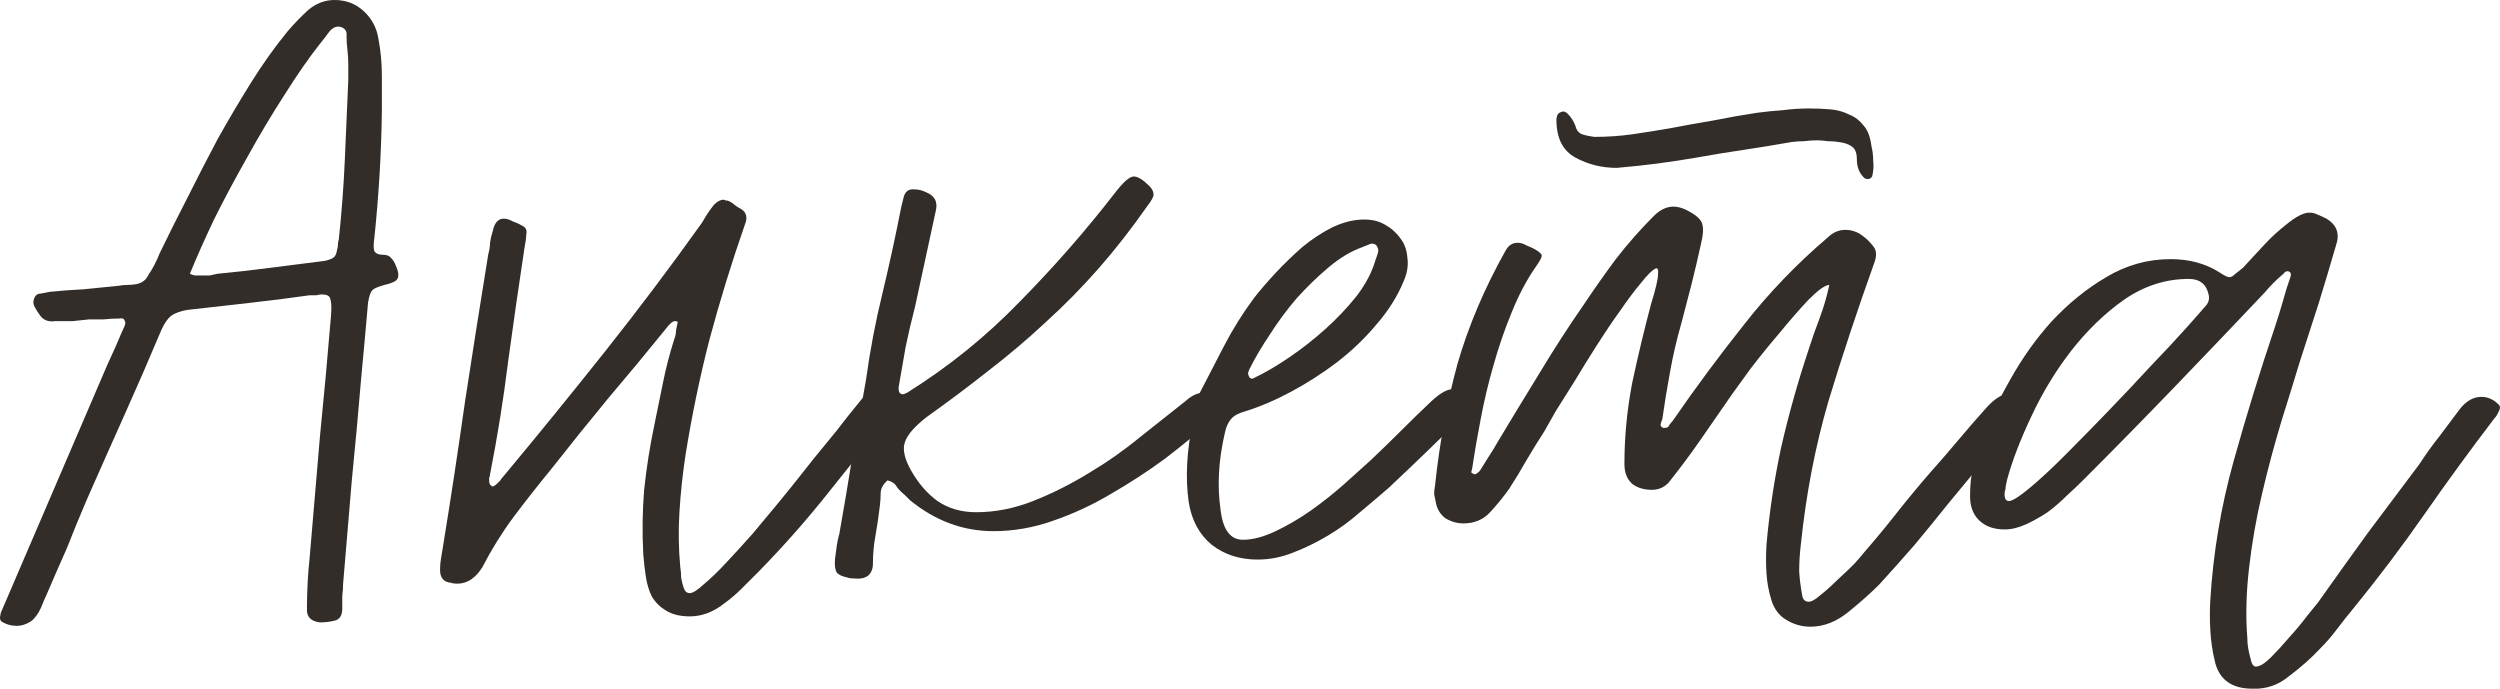
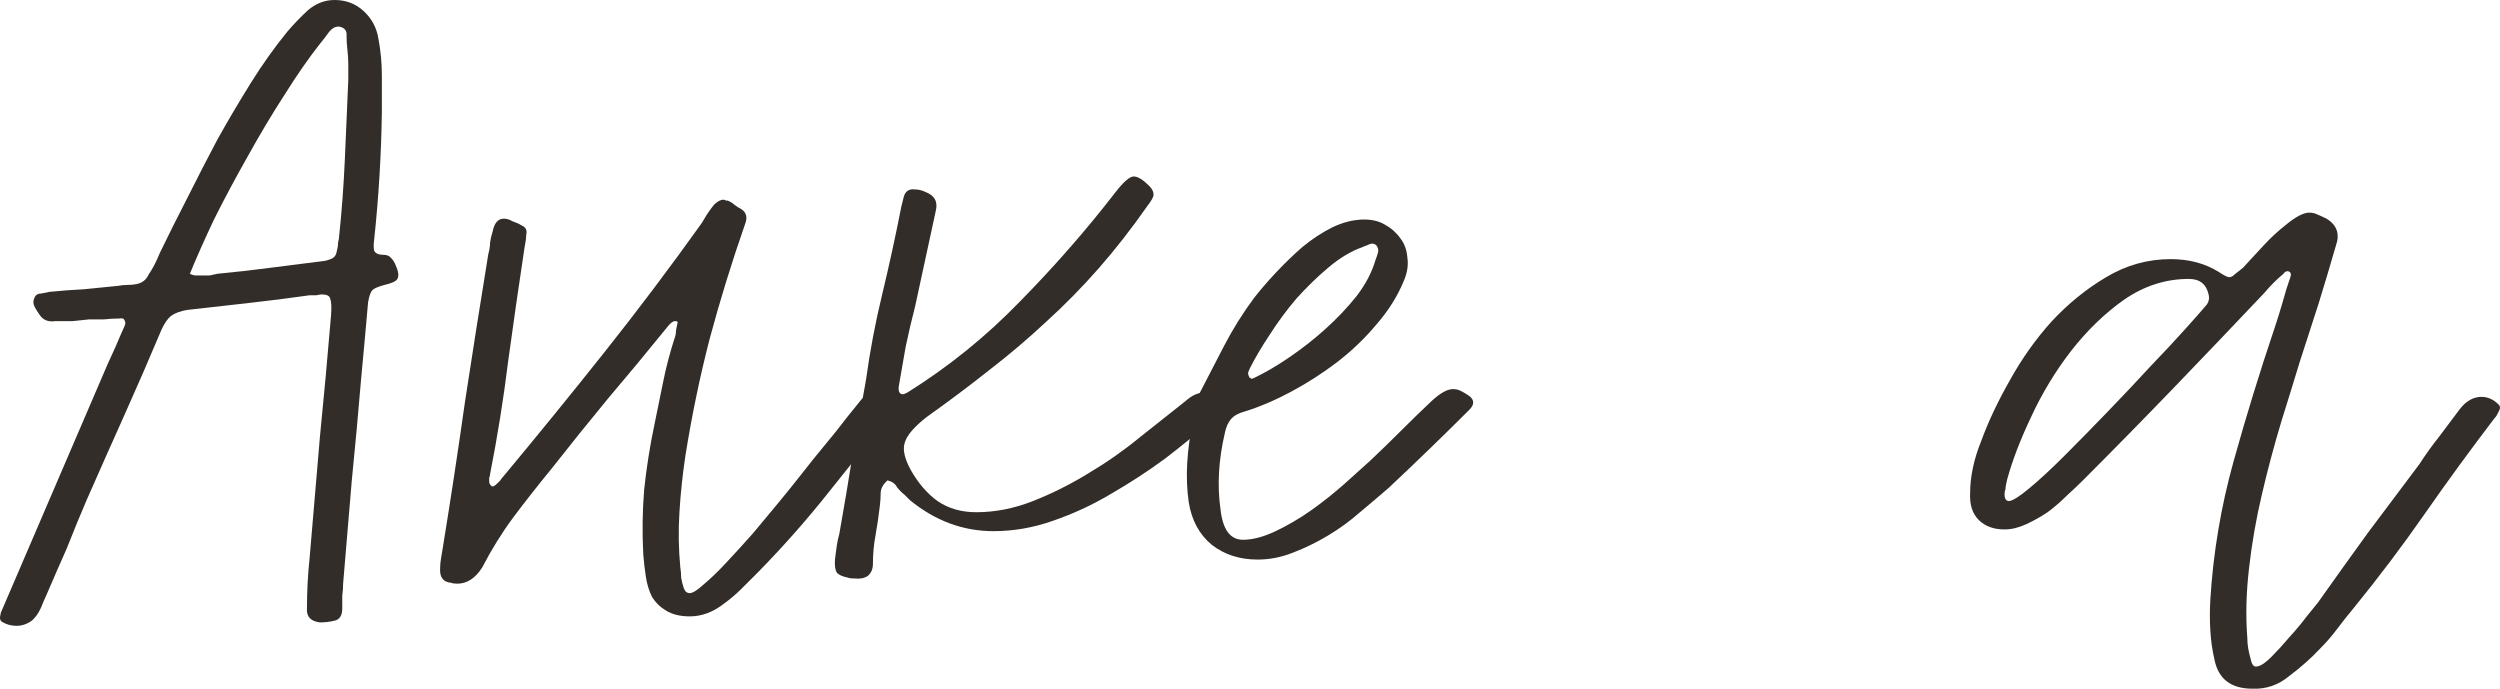
<svg xmlns="http://www.w3.org/2000/svg" viewBox="0 0 130.682 36.003" fill="none">
  <path d="M0.161 32.535C0.011 32.475 -0.034 32.34 0.026 32.13C0.026 32.07 0.056 31.98 0.116 31.86C1.046 29.7 1.961 27.57 2.861 25.47C3.761 23.37 4.676 21.24 5.606 19.08C5.756 18.75 5.906 18.42 6.056 18.09C6.206 17.73 6.356 17.385 6.506 17.055C6.566 16.935 6.566 16.83 6.506 16.74C6.476 16.65 6.386 16.62 6.236 16.65C5.966 16.65 5.696 16.665 5.426 16.695C5.156 16.695 4.901 16.695 4.661 16.695C4.361 16.725 4.076 16.755 3.806 16.785C3.506 16.785 3.206 16.785 2.906 16.785C2.516 16.845 2.231 16.725 2.051 16.425C1.961 16.305 1.886 16.185 1.826 16.065C1.736 15.915 1.721 15.765 1.781 15.615C1.841 15.435 1.961 15.345 2.141 15.345C2.291 15.315 2.441 15.285 2.591 15.255C3.191 15.195 3.791 15.15 4.391 15.12C4.991 15.06 5.591 15 6.191 14.94C6.341 14.91 6.491 14.895 6.641 14.895C6.821 14.895 6.986 14.88 7.136 14.85C7.436 14.79 7.646 14.625 7.766 14.355C7.976 14.055 8.171 13.68 8.351 13.23C8.801 12.3 9.281 11.34 9.791 10.35C10.301 9.33 10.826 8.31 11.366 7.29C11.936 6.27 12.521 5.28 13.121 4.32C13.721 3.36 14.351 2.475 15.011 1.665C15.341 1.275 15.701 0.9 16.091 0.54C16.511 0.18 16.976 0 17.486 0C18.086 0 18.596 0.195 19.016 0.585C19.436 0.975 19.691 1.455 19.781 2.025C19.901 2.655 19.961 3.3 19.961 3.96C19.961 4.59 19.961 5.22 19.961 5.85C19.931 8.07 19.796 10.305 19.556 12.555C19.526 12.765 19.526 12.945 19.556 13.095C19.616 13.245 19.781 13.32 20.051 13.32C20.231 13.32 20.366 13.38 20.456 13.5C20.546 13.59 20.621 13.71 20.681 13.86C20.831 14.19 20.861 14.43 20.771 14.58C20.711 14.7 20.486 14.805 20.096 14.895C19.766 14.985 19.556 15.075 19.466 15.165C19.376 15.255 19.301 15.465 19.241 15.795C19.181 16.485 19.121 17.16 19.061 17.82C19.001 18.45 18.941 19.095 18.881 19.755C18.731 21.555 18.566 23.355 18.386 25.155C18.236 26.925 18.086 28.71 17.936 30.51C17.936 30.72 17.921 30.93 17.891 31.14C17.891 31.35 17.891 31.575 17.891 31.815C17.891 32.175 17.756 32.385 17.486 32.445C17.246 32.505 16.991 32.535 16.721 32.535C16.241 32.475 16.016 32.235 16.046 31.815C16.046 30.915 16.091 30.045 16.181 29.205C16.361 27.075 16.541 24.96 16.721 22.86C16.931 20.76 17.126 18.63 17.306 16.47C17.336 16.05 17.321 15.765 17.261 15.615C17.231 15.465 17.081 15.39 16.811 15.39C16.751 15.39 16.661 15.405 16.541 15.435C16.451 15.435 16.331 15.435 16.181 15.435C15.131 15.585 14.066 15.72 12.986 15.84C11.906 15.96 10.841 16.08 9.791 16.2C9.431 16.26 9.146 16.365 8.936 16.515C8.756 16.665 8.591 16.905 8.441 17.235C7.811 18.735 7.166 20.22 6.506 21.69C5.846 23.16 5.186 24.645 4.526 26.145C4.166 26.985 3.821 27.825 3.491 28.665C3.131 29.475 2.771 30.3 2.411 31.14C2.351 31.26 2.261 31.47 2.141 31.77C1.991 32.1 1.811 32.34 1.601 32.49C1.361 32.64 1.121 32.715 0.881 32.715C0.611 32.715 0.371 32.655 0.161 32.535ZM9.926 14.31C10.046 14.37 10.151 14.4 10.241 14.4C10.361 14.4 10.466 14.4 10.556 14.4C10.706 14.4 10.841 14.4 10.961 14.4C11.081 14.37 11.216 14.34 11.366 14.31C12.326 14.22 13.256 14.115 14.156 13.995C15.086 13.875 16.031 13.755 16.991 13.635C17.231 13.575 17.381 13.515 17.441 13.455C17.531 13.395 17.591 13.26 17.621 13.05C17.651 12.96 17.666 12.87 17.666 12.78C17.666 12.69 17.681 12.6 17.711 12.51C17.861 11.1 17.966 9.705 18.026 8.325C18.086 6.945 18.146 5.565 18.206 4.185C18.206 3.915 18.206 3.645 18.206 3.375C18.206 3.105 18.191 2.85 18.161 2.61C18.131 2.37 18.116 2.13 18.116 1.89C18.146 1.62 18.026 1.455 17.756 1.395C17.546 1.365 17.351 1.47 17.171 1.71C17.021 1.92 16.871 2.115 16.721 2.295C16.151 3.015 15.536 3.9 14.876 4.95C14.216 5.97 13.571 7.05 12.941 8.19C12.311 9.3 11.726 10.395 11.186 11.475C10.676 12.555 10.256 13.5 9.926 14.31Z" fill="#322D29" />
  <path d="M23.591 30.465C23.171 30.435 22.976 30.18 23.006 29.7C23.006 29.55 23.021 29.385 23.051 29.205C23.081 29.025 23.111 28.845 23.141 28.665C23.561 26.085 23.951 23.52 24.311 20.97C24.701 18.42 25.106 15.855 25.526 13.275C25.586 13.065 25.616 12.87 25.616 12.69C25.646 12.48 25.691 12.285 25.751 12.105C25.84 11.655 26.036 11.43 26.335 11.43C26.486 11.43 26.636 11.475 26.785 11.565C26.966 11.625 27.131 11.7 27.28 11.79C27.491 11.88 27.566 12.045 27.506 12.285C27.506 12.435 27.476 12.66 27.416 12.96C27.116 14.94 26.831 16.92 26.561 18.9C26.32 20.85 26.006 22.815 25.616 24.795C25.616 24.855 25.601 24.915 25.571 24.975C25.571 25.035 25.571 25.095 25.571 25.155C25.571 25.245 25.601 25.32 25.661 25.38C25.691 25.38 25.706 25.395 25.706 25.425C25.706 25.425 25.721 25.425 25.751 25.425C25.81 25.425 25.901 25.365 26.021 25.245C26.081 25.185 26.126 25.14 26.156 25.11C26.186 25.05 26.231 24.99 26.29 24.93C28.091 22.77 29.861 20.595 31.601 18.405C33.341 16.215 35.036 13.965 36.686 11.655C36.776 11.505 36.866 11.355 36.956 11.205C37.076 11.025 37.196 10.86 37.315 10.71C37.496 10.53 37.661 10.44 37.811 10.44C37.871 10.44 37.916 10.455 37.946 10.485C37.976 10.485 38.006 10.485 38.036 10.485C38.186 10.545 38.306 10.62 38.396 10.71C38.516 10.8 38.636 10.875 38.755 10.935C39.026 11.115 39.086 11.385 38.936 11.745C38.245 13.725 37.631 15.72 37.091 17.73C36.581 19.71 36.161 21.735 35.831 23.805C35.681 24.795 35.576 25.785 35.516 26.775C35.456 27.735 35.471 28.695 35.561 29.655C35.591 29.835 35.606 30.015 35.606 30.195C35.636 30.375 35.681 30.555 35.741 30.735C35.801 30.915 35.906 31.005 36.056 31.005C36.206 31.005 36.446 30.855 36.776 30.555C37.136 30.255 37.526 29.88 37.946 29.43C38.396 28.95 38.861 28.44 39.341 27.9C39.821 27.33 40.271 26.79 40.691 26.28C41.11 25.77 41.486 25.305 41.816 24.885C42.146 24.465 42.371 24.18 42.491 24.03C42.911 23.52 43.316 23.025 43.706 22.545C44.096 22.035 44.501 21.525 44.921 21.015C45.221 20.625 45.506 20.43 45.776 20.43C45.956 20.43 46.181 20.49 46.451 20.61C46.721 20.73 46.886 20.88 46.946 21.06C46.916 21.12 46.901 21.165 46.901 21.195C46.901 21.225 46.885 21.27 46.855 21.33C45.686 22.77 44.516 24.225 43.346 25.695C42.206 27.135 40.976 28.53 39.656 29.88C39.356 30.18 39.056 30.48 38.755 30.78C38.486 31.05 38.186 31.305 37.856 31.545C37.285 31.995 36.686 32.22 36.056 32.22C35.546 32.22 35.126 32.115 34.796 31.905C34.496 31.725 34.256 31.485 34.076 31.185C33.926 30.885 33.821 30.54 33.761 30.15C33.701 29.76 33.656 29.37 33.626 28.98C33.566 27.84 33.581 26.715 33.671 25.605C33.791 24.465 33.97 23.325 34.211 22.185C34.361 21.435 34.511 20.7 34.661 19.98C34.811 19.23 35.006 18.48 35.246 17.73C35.306 17.58 35.336 17.43 35.336 17.28C35.366 17.13 35.395 16.98 35.426 16.83C35.395 16.8 35.351 16.785 35.291 16.785C35.171 16.785 35.021 16.905 34.841 17.145C33.821 18.405 32.801 19.635 31.781 20.835C30.791 22.035 29.801 23.265 28.811 24.525C28.121 25.365 27.461 26.205 26.831 27.045C26.231 27.855 25.691 28.725 25.211 29.655C24.851 30.225 24.416 30.51 23.906 30.51C23.756 30.51 23.651 30.495 23.591 30.465Z" fill="#322D29" />
  <path d="M63.855 21.015C64.006 21.105 64.006 21.255 63.855 21.465C63.705 21.645 63.541 21.81 63.36 21.96C62.61 22.62 61.785 23.295 60.885 23.985C59.985 24.645 59.04 25.26 58.05 25.83C57.09 26.4 56.085 26.865 55.035 27.225C54.015 27.585 52.98 27.765 51.93 27.765C50.34 27.765 48.885 27.225 47.565 26.145L47.296 25.875C47.145 25.755 47.01 25.62 46.89 25.47C46.801 25.29 46.635 25.17 46.395 25.11C46.155 25.32 46.035 25.545 46.035 25.785C46.035 25.995 46.02 26.22 45.99 26.46C45.93 26.97 45.856 27.48 45.765 27.99C45.675 28.47 45.63 28.965 45.63 29.475C45.63 29.745 45.54 29.955 45.361 30.105C45.18 30.225 44.955 30.27 44.685 30.24C44.505 30.24 44.385 30.225 44.325 30.195C44.025 30.135 43.83 30.045 43.74 29.925C43.65 29.775 43.62 29.535 43.65 29.205C43.68 28.965 43.71 28.74 43.74 28.53C43.77 28.32 43.815 28.11 43.875 27.9C44.115 26.55 44.34 25.215 44.55 23.895C44.79 22.545 45.03 21.195 45.27 19.845C45.48 18.315 45.765 16.815 46.125 15.345C46.485 13.845 46.816 12.33 47.115 10.8L47.25 10.26C47.34 9.99 47.52 9.87 47.791 9.9C48 9.9 48.195 9.945 48.375 10.035C48.855 10.215 49.035 10.545 48.915 11.025L47.835 16.02C47.655 16.71 47.49 17.415 47.34 18.135C47.22 18.825 47.1 19.515 46.98 20.205C46.95 20.475 47.025 20.61 47.205 20.61C47.235 20.61 47.311 20.58 47.43 20.52C49.59 19.17 51.555 17.58 53.325 15.75C55.125 13.92 56.79 12.015 58.32 10.035C58.741 9.495 59.055 9.225 59.265 9.225C59.475 9.225 59.745 9.39 60.075 9.72C60.225 9.87 60.3 10.02 60.3 10.17C60.3 10.29 60.196 10.485 59.985 10.755C59.145 11.955 58.291 13.05 57.42 14.04C56.55 15.03 55.635 15.96 54.675 16.83C53.745 17.7 52.755 18.54 51.705 19.35C50.685 20.16 49.605 20.97 48.465 21.78C47.805 22.29 47.415 22.74 47.296 23.13C47.175 23.49 47.281 23.97 47.61 24.57C48 25.26 48.465 25.8 49.005 26.19C49.575 26.58 50.25 26.775 51.03 26.775C52.02 26.775 53.011 26.58 54.001 26.19C54.99 25.8 55.95 25.32 56.88 24.75C57.84 24.18 58.741 23.55 59.58 22.86C60.45 22.17 61.245 21.54 61.965 20.97C62.295 20.67 62.625 20.52 62.955 20.52C63.255 20.52 63.556 20.685 63.855 21.015Z" fill="#322D29" />
  <path d="M62.136 26.235C61.956 24.975 62.031 23.565 62.361 22.005C62.511 21.825 62.556 21.63 62.496 21.42C62.466 21.18 62.511 20.94 62.631 20.7C63.081 19.83 63.531 18.96 63.981 18.09C64.431 17.22 64.956 16.38 65.556 15.57C65.886 15.15 66.261 14.715 66.681 14.265C67.131 13.785 67.596 13.335 68.076 12.915C68.586 12.495 69.111 12.15 69.651 11.88C70.221 11.61 70.776 11.475 71.316 11.475C71.736 11.475 72.096 11.565 72.396 11.745C72.726 11.925 72.996 12.165 73.206 12.465C73.416 12.735 73.536 13.065 73.566 13.455C73.626 13.845 73.566 14.25 73.386 14.67C73.056 15.48 72.576 16.245 71.946 16.965C71.346 17.685 70.656 18.345 69.876 18.945C69.126 19.515 68.331 20.025 67.491 20.475C66.651 20.925 65.841 21.27 65.061 21.51C64.731 21.6 64.491 21.735 64.341 21.915C64.191 22.095 64.086 22.335 64.026 22.635C63.696 24.045 63.621 25.38 63.801 26.64C63.921 27.69 64.311 28.215 64.971 28.215C65.481 28.215 66.051 28.065 66.681 27.765C67.311 27.465 67.926 27.105 68.526 26.685C69.156 26.235 69.741 25.77 70.281 25.29C70.821 24.81 71.271 24.405 71.631 24.075C72.171 23.565 72.696 23.055 73.206 22.545C73.746 22.005 74.286 21.48 74.826 20.97C75.276 20.55 75.651 20.34 75.951 20.34C76.101 20.34 76.236 20.37 76.356 20.43C76.476 20.49 76.626 20.58 76.806 20.7C77.076 20.91 77.076 21.15 76.806 21.42C75.426 22.8 74.016 24.165 72.576 25.515C72.126 25.905 71.631 26.325 71.091 26.775C70.581 27.225 70.026 27.63 69.426 27.99C68.826 28.35 68.211 28.65 67.581 28.89C66.981 29.13 66.366 29.25 65.736 29.25C64.806 29.25 64.011 28.995 63.351 28.485C62.691 27.945 62.286 27.195 62.136 26.235ZM65.331 19.26C65.301 19.32 65.271 19.395 65.241 19.485C65.241 19.575 65.271 19.665 65.331 19.755C65.361 19.755 65.391 19.77 65.421 19.8C65.451 19.8 65.496 19.785 65.556 19.755C66.126 19.485 66.741 19.125 67.401 18.675C68.061 18.225 68.691 17.73 69.291 17.19C69.891 16.65 70.431 16.08 70.911 15.48C71.391 14.85 71.721 14.22 71.901 13.59C71.961 13.44 72.006 13.305 72.036 13.185C72.066 13.065 72.036 12.945 71.946 12.825C71.886 12.765 71.811 12.735 71.721 12.735C71.661 12.735 71.571 12.765 71.451 12.825C71.361 12.855 71.286 12.885 71.226 12.915C70.626 13.125 70.026 13.485 69.426 13.995C68.856 14.475 68.301 15.015 67.761 15.615C67.251 16.215 66.786 16.845 66.366 17.505C65.946 18.135 65.601 18.72 65.331 19.26Z" fill="#322D29" />
-   <path d="M86.533 14.04C86.353 14.13 86.098 14.385 85.768 14.805C85.438 15.195 85.078 15.675 84.688 16.245C84.298 16.785 83.893 17.385 83.473 18.045C83.053 18.705 82.663 19.335 82.303 19.935C81.943 20.505 81.613 21.03 81.313 21.51C81.043 21.99 80.848 22.335 80.728 22.545C80.398 23.055 80.083 23.565 79.783 24.075C79.513 24.555 79.213 25.05 78.883 25.56C78.583 25.98 78.253 26.385 77.893 26.775C77.533 27.165 77.068 27.36 76.498 27.36C76.168 27.36 75.853 27.27 75.553 27.09C75.283 26.88 75.118 26.61 75.058 26.28C75.028 26.13 74.998 25.98 74.968 25.83C74.968 25.68 74.983 25.53 75.013 25.38C75.253 23.13 75.643 21.015 76.183 19.035C76.753 17.055 77.593 15.075 78.703 13.095C78.853 12.825 79.063 12.69 79.333 12.69C79.483 12.69 79.633 12.735 79.783 12.825C79.933 12.885 80.068 12.945 80.188 13.005C80.458 13.155 80.593 13.275 80.593 13.365C80.593 13.455 80.488 13.65 80.278 13.95C79.798 14.64 79.378 15.435 79.018 16.335C78.658 17.205 78.343 18.12 78.073 19.08C77.803 20.01 77.578 20.955 77.398 21.915C77.218 22.845 77.068 23.715 76.948 24.525C76.888 24.675 76.903 24.75 76.993 24.75C77.053 24.78 77.083 24.795 77.083 24.795C77.143 24.795 77.233 24.735 77.353 24.615C77.503 24.375 77.653 24.135 77.803 23.895C77.983 23.625 78.148 23.355 78.298 23.085C79.018 21.885 79.738 20.7 80.458 19.53C81.178 18.33 81.943 17.145 82.753 15.975C83.293 15.165 83.863 14.355 84.463 13.545C85.093 12.735 85.753 11.985 86.443 11.295C86.773 10.965 87.118 10.8 87.478 10.8C87.658 10.8 87.853 10.845 88.063 10.935C88.573 11.175 88.873 11.415 88.963 11.655C89.053 11.895 89.038 12.255 88.918 12.735C88.768 13.425 88.603 14.13 88.423 14.85C88.243 15.54 88.063 16.23 87.883 16.92C87.643 17.76 87.448 18.6 87.298 19.44C87.148 20.25 87.013 21.075 86.893 21.915C86.863 21.975 86.833 22.065 86.803 22.185C86.803 22.275 86.848 22.335 86.938 22.365H87.028C87.148 22.365 87.223 22.32 87.253 22.23C87.313 22.14 87.373 22.065 87.433 22.005C88.633 20.265 89.878 18.585 91.168 16.965C92.458 15.315 93.913 13.8 95.533 12.42C95.803 12.15 96.118 12.015 96.478 12.015C96.748 12.015 97.003 12.09 97.243 12.24C97.513 12.42 97.738 12.63 97.918 12.87C98.098 13.08 98.113 13.38 97.963 13.77C97.093 16.2 96.298 18.6 95.578 20.97C94.888 23.34 94.408 25.83 94.138 28.44C94.078 28.92 94.048 29.4 94.048 29.88C94.078 30.33 94.138 30.78 94.228 31.23C94.288 31.38 94.393 31.455 94.543 31.455C94.693 31.455 94.903 31.335 95.173 31.095C95.443 30.885 95.728 30.63 96.028 30.33C96.358 30.03 96.658 29.745 96.928 29.475C97.198 29.175 97.378 28.965 97.468 28.845C98.068 28.155 98.638 27.465 99.178 26.775C99.748 26.055 100.333 25.35 100.933 24.66C101.443 24.09 101.923 23.535 102.373 22.995C102.853 22.425 103.348 21.855 103.858 21.285C104.278 20.835 104.638 20.61 104.938 20.61C105.238 20.61 105.538 20.76 105.838 21.06C106.018 21.18 106.018 21.36 105.838 21.6C105.778 21.69 105.703 21.78 105.613 21.87C105.523 21.96 105.448 22.05 105.388 22.14C104.758 22.83 104.158 23.52 103.588 24.21C103.018 24.9 102.448 25.59 101.878 26.28C101.278 27.03 100.678 27.765 100.078 28.485C99.478 29.175 98.863 29.865 98.233 30.555C97.783 31.005 97.243 31.485 96.613 31.995C95.983 32.505 95.323 32.76 94.633 32.76C94.183 32.76 93.763 32.64 93.373 32.4C93.013 32.19 92.758 31.86 92.608 31.41C92.458 30.93 92.368 30.45 92.338 29.97C92.308 29.49 92.308 28.995 92.338 28.485C92.488 26.775 92.743 25.08 93.103 23.4C93.493 21.69 93.973 19.98 94.543 18.27C94.723 17.7 94.918 17.145 95.128 16.605C95.338 16.035 95.503 15.465 95.623 14.895C95.413 14.895 95.053 15.15 94.543 15.66C94.063 16.17 93.553 16.755 93.013 17.415C92.473 18.045 91.963 18.675 91.483 19.305C91.033 19.935 90.718 20.37 90.538 20.61C89.998 21.39 89.458 22.17 88.918 22.95C88.378 23.73 87.808 24.495 87.208 25.245C86.968 25.485 86.683 25.605 86.353 25.605C85.933 25.605 85.588 25.5 85.318 25.29C85.048 25.05 84.913 24.705 84.913 24.255C84.913 22.845 85.048 21.435 85.318 20.025C85.618 18.615 85.948 17.235 86.308 15.885C86.548 15.105 86.668 14.595 86.668 14.355C86.698 14.085 86.653 13.98 86.533 14.04ZM87.298 6.705C88.078 6.555 88.828 6.42 89.548 6.3C90.298 6.15 91.063 6.015 91.843 5.895C92.293 5.835 92.743 5.79 93.193 5.76C93.643 5.7 94.093 5.67 94.543 5.67C94.933 5.67 95.308 5.685 95.668 5.715C96.028 5.745 96.358 5.835 96.658 5.985C96.958 6.105 97.213 6.3 97.423 6.57C97.633 6.81 97.768 7.17 97.828 7.65C97.888 7.89 97.918 8.145 97.918 8.415C97.948 8.655 97.933 8.91 97.873 9.18C97.873 9.24 97.813 9.3 97.693 9.36C97.573 9.36 97.498 9.345 97.468 9.315C97.198 9.075 97.063 8.745 97.063 8.325C97.063 7.995 96.973 7.77 96.793 7.65C96.613 7.53 96.388 7.455 96.118 7.425C95.938 7.395 95.743 7.38 95.533 7.38C95.353 7.35 95.173 7.335 94.993 7.335C94.753 7.335 94.528 7.35 94.318 7.38C94.108 7.38 93.883 7.395 93.643 7.425C92.803 7.575 91.978 7.71 91.168 7.83C90.358 7.95 89.533 8.085 88.693 8.235C88.003 8.355 87.313 8.46 86.623 8.55C85.933 8.64 85.228 8.715 84.508 8.775C83.728 8.775 83.008 8.595 82.348 8.235C81.688 7.875 81.358 7.215 81.358 6.255C81.358 6.195 81.373 6.12 81.403 6.03C81.433 5.94 81.508 5.88 81.628 5.85C81.688 5.82 81.748 5.82 81.808 5.85C81.868 5.88 81.913 5.91 81.943 5.94C82.123 6.12 82.258 6.33 82.348 6.57C82.408 6.81 82.528 6.96 82.708 7.02C82.888 7.08 83.098 7.125 83.338 7.155C84.028 7.155 84.688 7.11 85.318 7.02C85.948 6.93 86.608 6.825 87.298 6.705Z" fill="#322D29" />
  <path d="M108.879 25.11C108.639 25.35 108.354 25.62 108.024 25.92C107.724 26.22 107.394 26.505 107.034 26.775C106.674 27.015 106.299 27.225 105.909 27.405C105.519 27.585 105.144 27.675 104.784 27.675C104.214 27.675 103.764 27.51 103.434 27.18C103.104 26.85 102.954 26.385 102.984 25.785C102.984 24.915 103.179 24 103.569 23.04C103.929 22.05 104.424 21 105.054 19.89C105.684 18.75 106.419 17.715 107.259 16.785C108.129 15.855 109.074 15.09 110.094 14.49C111.144 13.86 112.269 13.545 113.469 13.545C114.429 13.545 115.269 13.77 115.989 14.22C116.259 14.4 116.439 14.49 116.529 14.49C116.619 14.49 116.709 14.445 116.799 14.355C116.919 14.265 117.069 14.145 117.249 13.995C117.609 13.605 117.969 13.215 118.329 12.825C118.689 12.435 119.079 12.075 119.499 11.745C120.009 11.325 120.414 11.115 120.714 11.115C120.864 11.115 120.999 11.145 121.119 11.205C121.269 11.265 121.434 11.34 121.614 11.43C122.154 11.76 122.319 12.225 122.109 12.825C121.959 13.335 121.809 13.845 121.659 14.355C121.509 14.835 121.359 15.33 121.209 15.84C120.879 16.86 120.549 17.88 120.219 18.9C119.919 19.89 119.604 20.91 119.274 21.96C118.884 23.25 118.539 24.54 118.239 25.83C117.939 27.09 117.714 28.38 117.564 29.7C117.414 30.99 117.384 32.205 117.474 33.345C117.474 33.525 117.489 33.705 117.519 33.885C117.549 34.065 117.594 34.26 117.654 34.47C117.714 34.77 117.834 34.89 118.014 34.83C118.194 34.8 118.434 34.635 118.734 34.335C119.034 34.035 119.349 33.69 119.679 33.3C120.009 32.94 120.309 32.58 120.579 32.22C120.849 31.89 121.044 31.65 121.164 31.5C122.034 30.27 122.904 29.055 123.774 27.855C124.674 26.655 125.574 25.455 126.474 24.255C126.804 23.745 127.149 23.265 127.509 22.815C127.869 22.335 128.229 21.855 128.589 21.375C128.919 20.955 129.294 20.745 129.714 20.745C130.044 20.745 130.344 20.88 130.614 21.15C130.704 21.24 130.704 21.36 130.614 21.51C130.584 21.57 130.554 21.63 130.524 21.69C130.494 21.75 130.449 21.81 130.389 21.87C129.129 23.52 127.914 25.185 126.744 26.865C125.574 28.545 124.329 30.195 123.009 31.815C122.709 32.175 122.424 32.535 122.154 32.895C121.884 33.255 121.584 33.6 121.254 33.93C120.804 34.41 120.279 34.875 119.679 35.325C119.109 35.805 118.464 36.03 117.744 36C116.634 36 115.974 35.505 115.764 34.515C115.644 34.005 115.569 33.48 115.539 32.94C115.509 32.43 115.509 31.905 115.539 31.365C115.689 28.905 116.094 26.49 116.754 24.12C117.414 21.75 118.134 19.41 118.914 17.1C119.064 16.65 119.199 16.215 119.319 15.795C119.439 15.345 119.574 14.91 119.724 14.49C119.784 14.31 119.739 14.205 119.589 14.175C119.499 14.175 119.424 14.22 119.364 14.31C119.004 14.61 118.674 14.94 118.374 15.3C116.784 16.98 115.209 18.63 113.649 20.25C112.089 21.87 110.499 23.49 108.879 25.11ZM104.784 25.83C104.784 26.07 104.859 26.19 105.009 26.19C105.189 26.19 105.549 25.965 106.089 25.515C106.629 25.065 107.244 24.495 107.934 23.805C108.654 23.085 109.404 22.32 110.184 21.51C110.994 20.67 111.744 19.875 112.434 19.125C113.154 18.375 113.769 17.715 114.279 17.145C114.789 16.575 115.119 16.2 115.269 16.02C115.449 15.84 115.509 15.63 115.449 15.39C115.329 14.85 114.984 14.58 114.414 14.58C113.214 14.58 112.089 14.94 111.039 15.66C110.019 16.38 109.089 17.28 108.249 18.36C107.439 19.41 106.749 20.55 106.179 21.78C105.609 22.98 105.189 24.075 104.919 25.065C104.859 25.305 104.829 25.485 104.829 25.605C104.799 25.635 104.784 25.71 104.784 25.83Z" fill="#322D29" />
</svg>